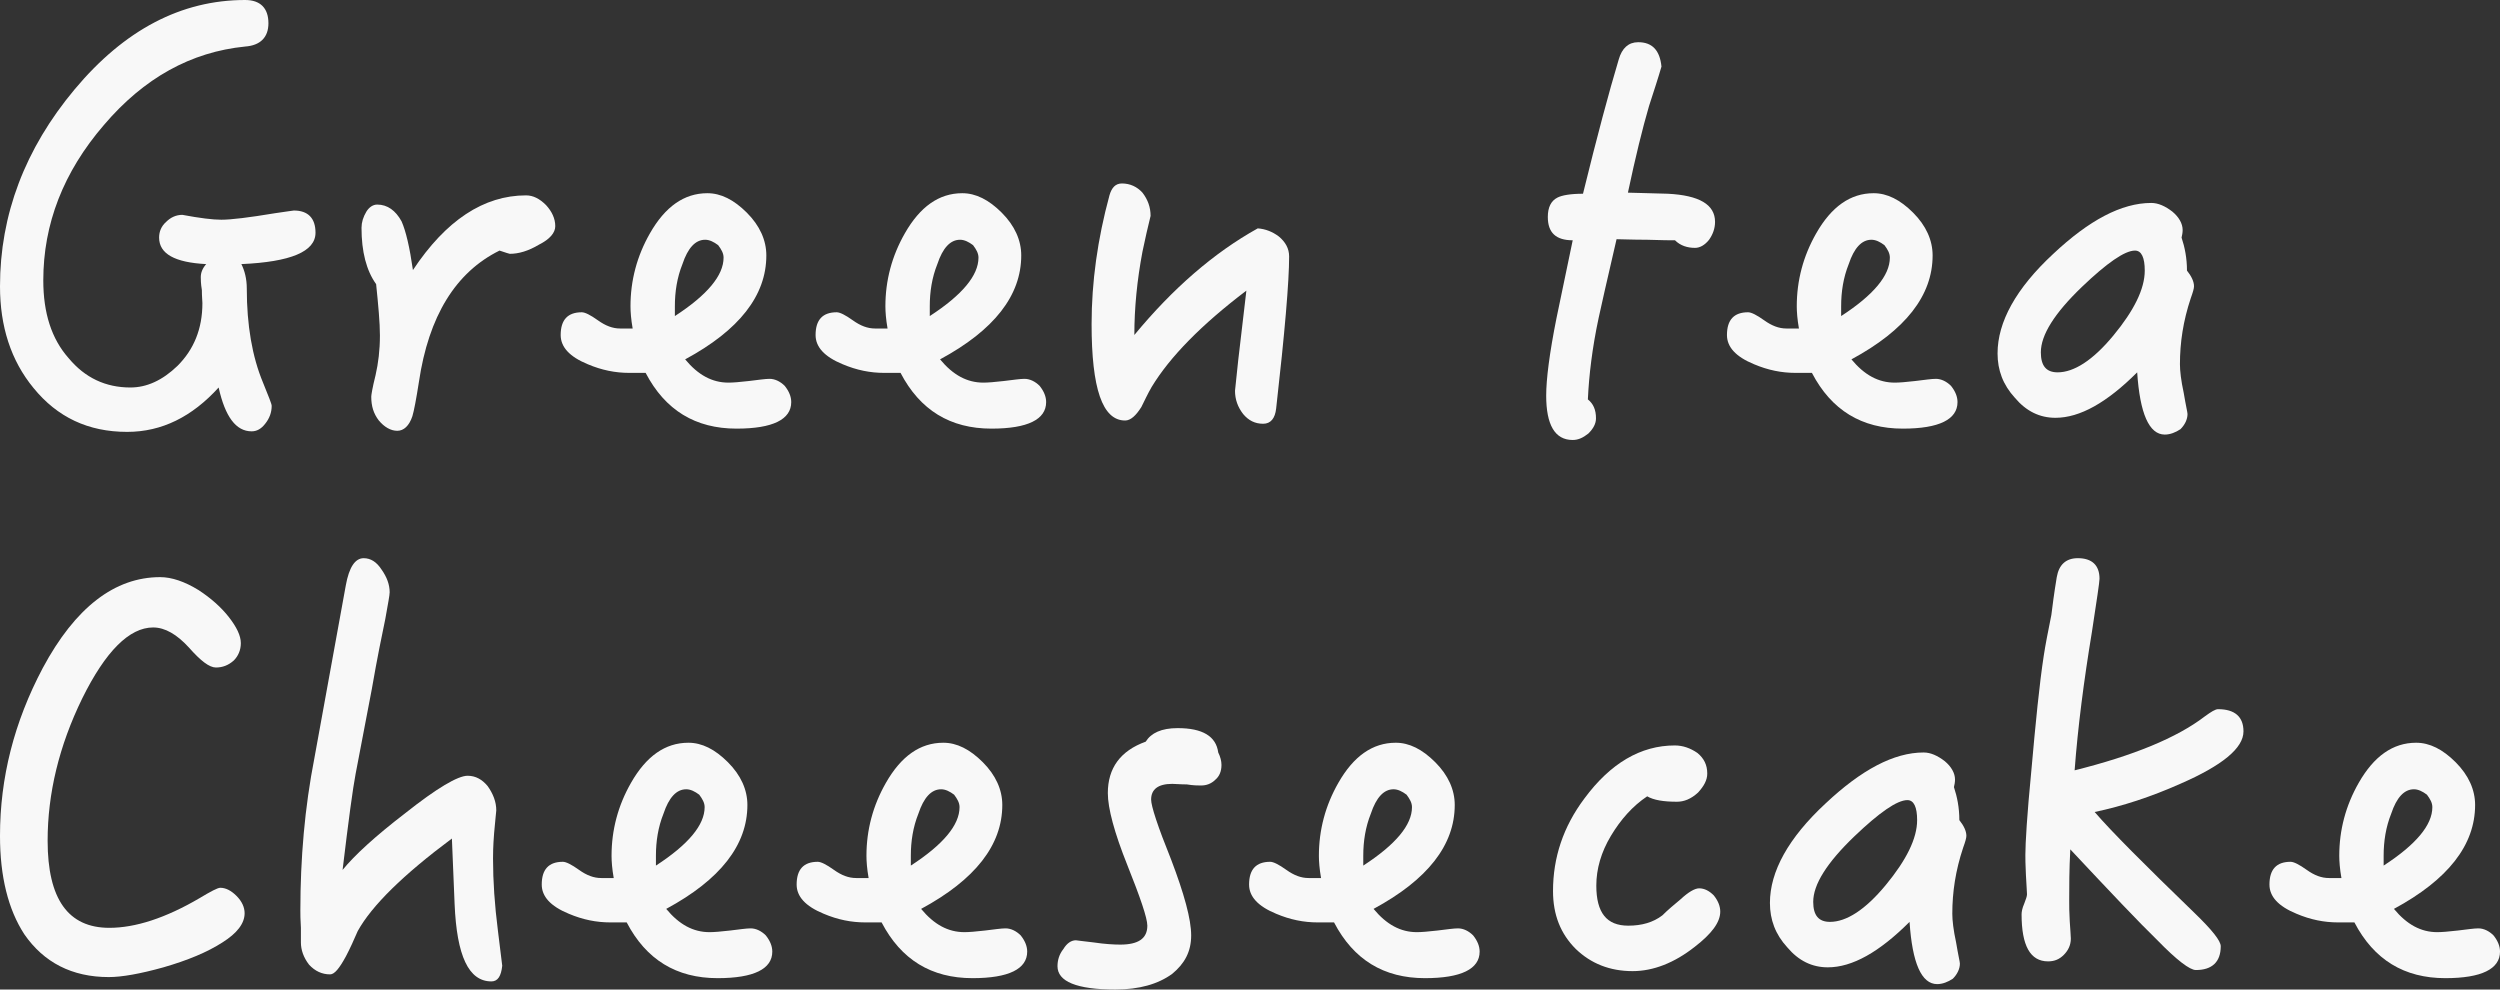
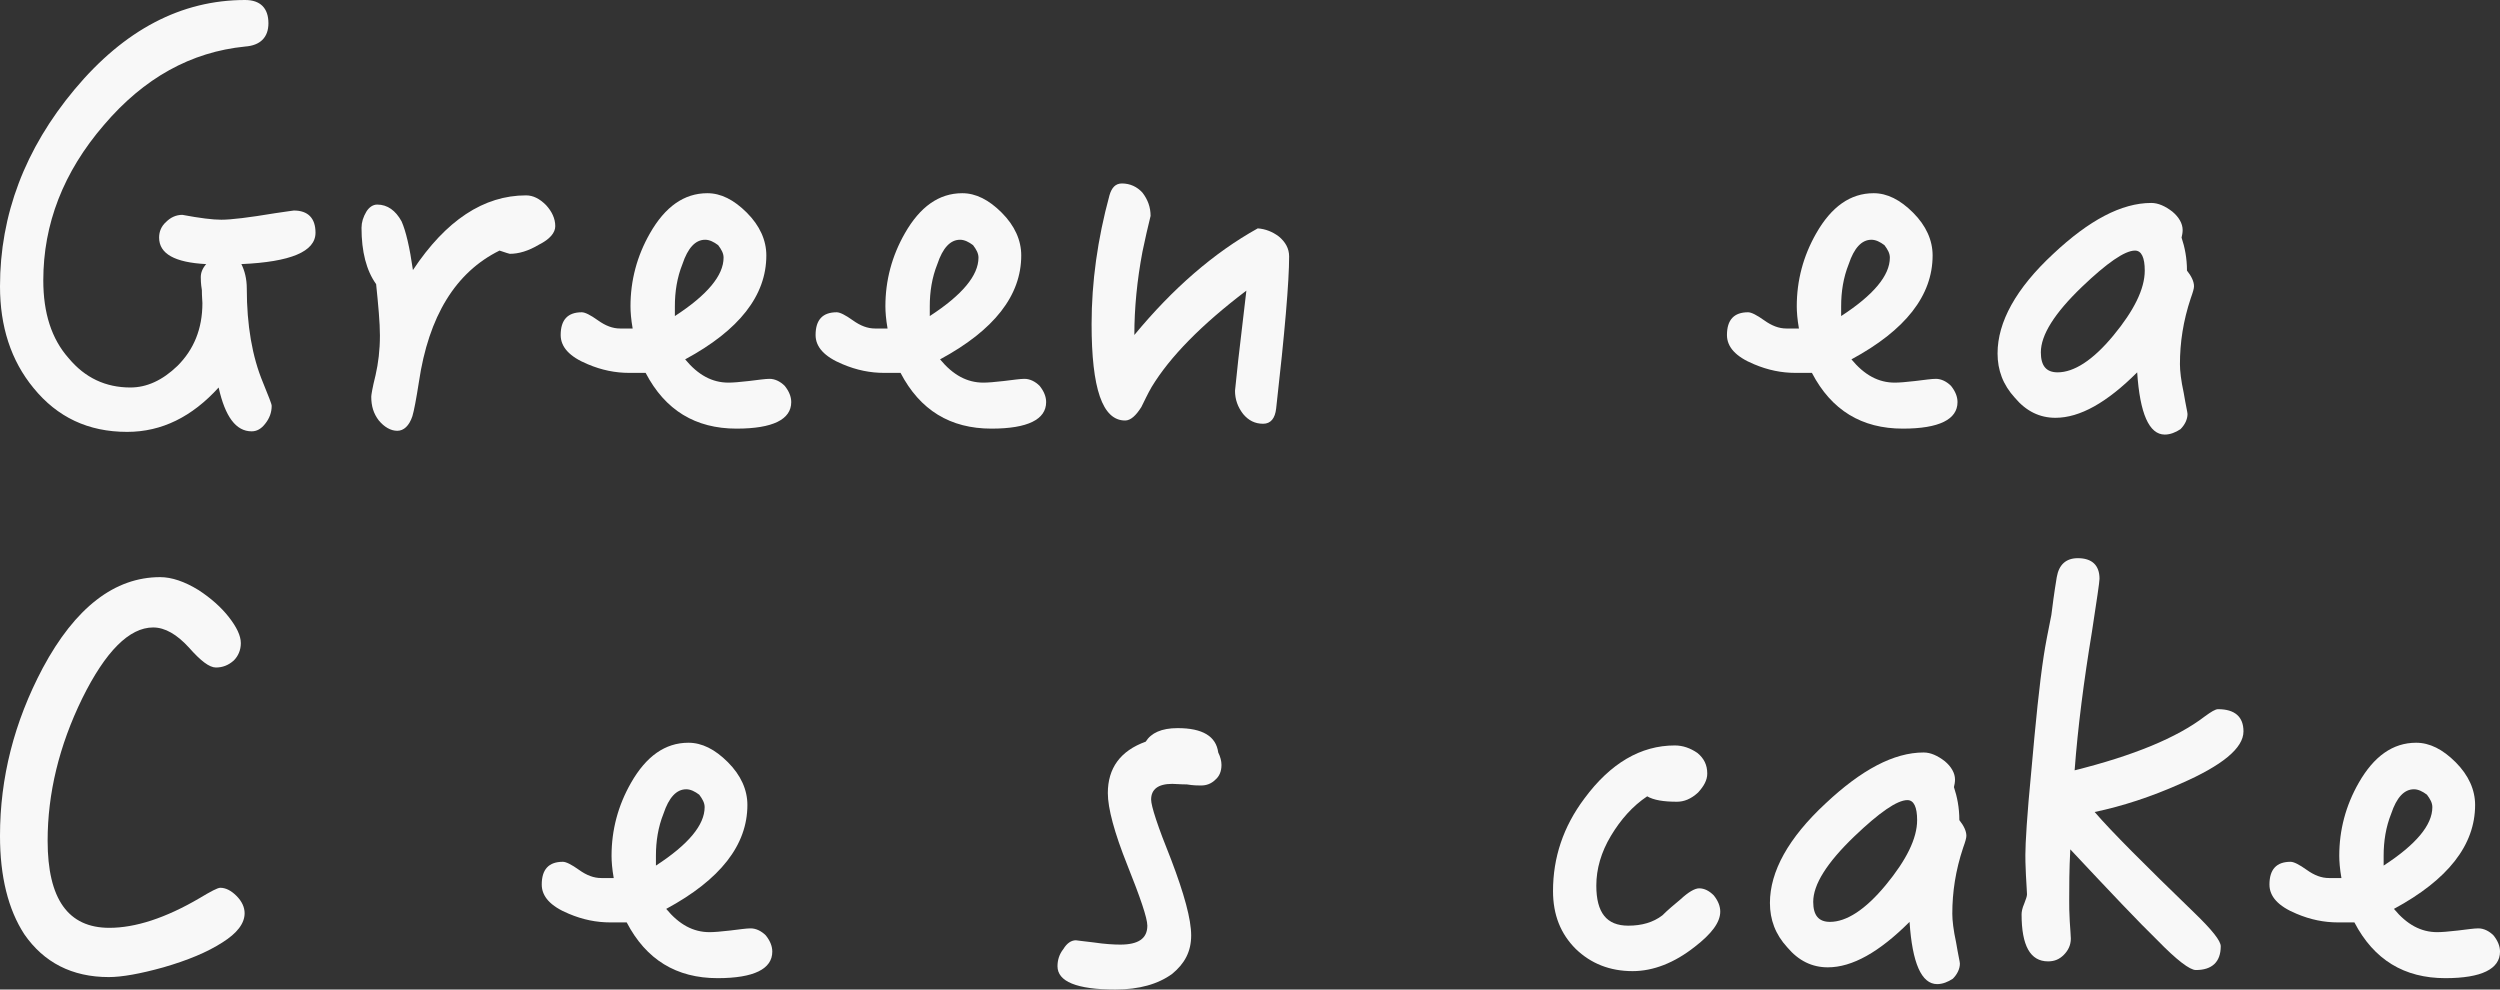
<svg xmlns="http://www.w3.org/2000/svg" id="_レイヤー_2" data-name="レイヤー 2" viewBox="0 0 230.97 91.42">
  <rect x="0" y="0" width="230.97" height="91.42" fill="#333333" stroke="none" />
  <defs>
    <style>      .cls-1 {        fill: #f8f8f8;        stroke-width: 0px;      }    </style>
  </defs>
  <g id="_レイヤー_2-2" data-name="レイヤー 2">
    <g>
      <g>
        <path class="cls-1" d="M22.3,24.4c.3.6.5,1.35.5,2.25,0,3.4.5,6.3,1.5,8.7.5,1.25.8,1.95.8,2.15,0,.6-.2,1.15-.6,1.65-.35.45-.75.7-1.25.7-1.45,0-2.45-1.35-3.05-4.05-2.45,2.7-5.25,4.1-8.45,4.1-3.6,0-6.45-1.35-8.65-4.05-2.1-2.55-3.1-5.7-3.1-9.4,0-6.6,2.3-12.7,6.9-18.2C11.5,2.75,16.75,0,22.65,0c1.4,0,2.15.75,2.15,2.15,0,1.3-.75,2.05-2.15,2.15-5,.5-9.35,2.9-13.05,7.25-3.75,4.35-5.6,9.15-5.6,14.35,0,3,.75,5.4,2.35,7.2,1.5,1.8,3.4,2.7,5.7,2.7,1.5,0,2.95-.65,4.35-2,1.5-1.5,2.3-3.4,2.3-5.8,0-.2-.05-.6-.05-1.2-.1-.6-.1-1-.1-1.2,0-.4.15-.8.5-1.2-2.9-.15-4.35-.95-4.35-2.45,0-.55.2-1.05.65-1.45.4-.4.9-.65,1.5-.65,1.6.3,2.8.45,3.6.45.9,0,2.55-.2,4.95-.6,1.1-.15,1.65-.25,1.75-.25,1.3,0,2,.7,2,2.05,0,1.75-2.3,2.7-6.85,2.9Z" />
        <path class="cls-1" d="M49.8,22.6c-1,.6-1.9.85-2.7.85-.05,0-.35-.1-.95-.3-4.05,2-6.55,6.05-7.45,12.15-.25,1.6-.45,2.65-.6,3.15-.3.9-.8,1.35-1.4,1.35s-1.2-.35-1.7-.95c-.5-.65-.7-1.35-.7-2.2,0-.15.1-.8.4-2,.25-1.1.4-2.3.4-3.65,0-1.2-.15-2.8-.35-4.75-.9-1.25-1.35-3-1.35-5.2,0-.5.15-1,.45-1.5.25-.4.6-.65,1-.65.95,0,1.7.55,2.25,1.55.4.9.75,2.4,1.05,4.5,3.05-4.6,6.55-6.9,10.45-6.9.65,0,1.25.3,1.85.9.55.6.85,1.25.85,1.95,0,.6-.5,1.2-1.5,1.7Z" />
        <path class="cls-1" d="M68.05,39.6c-3.8,0-6.6-1.7-8.4-5.15h-1.5c-1.3,0-2.55-.25-3.85-.8-1.7-.7-2.5-1.6-2.5-2.7,0-1.4.65-2.1,1.95-2.1.3,0,.8.25,1.5.75s1.35.75,2.05.75h1.15c-.15-.85-.2-1.55-.2-2.05,0-2.4.6-4.65,1.8-6.75,1.4-2.45,3.15-3.7,5.3-3.7,1.25,0,2.45.6,3.65,1.8s1.8,2.55,1.8,3.95c0,3.7-2.5,6.9-7.5,9.6,1.2,1.45,2.5,2.15,4,2.15.4,0,1.05-.05,1.9-.15.85-.1,1.5-.2,1.9-.2.5,0,1,.25,1.4.65.4.5.6,1,.6,1.5,0,1.6-1.7,2.45-5.05,2.45ZM66.35,22.65c-.4-.3-.8-.5-1.2-.5-.9,0-1.6.75-2.1,2.25-.5,1.25-.7,2.55-.7,3.9v.9c3-1.95,4.5-3.75,4.5-5.4,0-.4-.2-.75-.5-1.15Z" />
        <path class="cls-1" d="M91.6,39.6c-3.8,0-6.6-1.7-8.4-5.15h-1.5c-1.3,0-2.55-.25-3.85-.8-1.7-.7-2.5-1.6-2.5-2.7,0-1.4.65-2.1,1.95-2.1.3,0,.8.25,1.5.75s1.35.75,2.05.75h1.15c-.15-.85-.2-1.55-.2-2.05,0-2.4.6-4.65,1.8-6.75,1.4-2.45,3.15-3.7,5.3-3.7,1.25,0,2.45.6,3.65,1.8,1.2,1.2,1.8,2.55,1.8,3.95,0,3.7-2.5,6.9-7.5,9.6,1.2,1.45,2.5,2.15,4,2.15.4,0,1.05-.05,1.9-.15.85-.1,1.5-.2,1.9-.2.5,0,1,.25,1.4.65.4.5.6,1,.6,1.5,0,1.6-1.7,2.45-5.05,2.45ZM89.9,22.65c-.4-.3-.8-.5-1.2-.5-.9,0-1.6.75-2.1,2.25-.5,1.25-.7,2.55-.7,3.9v.9c3-1.95,4.5-3.75,4.5-5.4,0-.4-.2-.75-.5-1.15Z" />
        <path class="cls-1" d="M117.9,37.75c-.1.9-.5,1.4-1.2,1.4-.75,0-1.35-.3-1.85-.9-.5-.65-.75-1.35-.75-2.15,0-.05.1-1,.3-2.85l.75-6.4c-4.15,3.15-7.05,6.1-8.75,8.9-.35.6-.65,1.25-.95,1.85-.5.8-1,1.25-1.5,1.25-2.1,0-3.1-2.95-3.1-8.9,0-3.9.55-7.85,1.65-11.9.2-.7.55-1.1,1.15-1.1.75,0,1.4.3,1.9.85.5.65.75,1.35.75,2.15-.25,1-.5,2.1-.75,3.3-.5,2.65-.75,5.2-.75,7.7,3.55-4.3,7.35-7.6,11.4-9.85.7.05,1.35.3,1.95.75.6.5.95,1.1.95,1.85,0,2.3-.4,7-1.2,14.05Z" />
-         <path class="cls-1" d="M157.9,22.15c-.4.5-.85.75-1.3.75-.7,0-1.35-.2-1.85-.7-.35,0-1.2,0-2.6-.05-1.4,0-2.3-.05-2.8-.05-.9,3.9-1.45,6.3-1.65,7.25-.6,2.8-.9,5.35-1,7.55.5.4.75.95.75,1.75,0,.5-.25.95-.7,1.4-.5.4-.95.6-1.45.6-1.65,0-2.45-1.4-2.45-4.1,0-1.5.3-3.9.95-7.15l1.5-7.2c-1.55,0-2.3-.7-2.3-2.15,0-.9.3-1.5.9-1.8.4-.2,1.15-.35,2.35-.35,1.3-5.3,2.4-9.4,3.3-12.4.3-1.05.9-1.6,1.8-1.6,1.3,0,2,.75,2.15,2.25-.3,1.05-.7,2.25-1.15,3.65-.6,2.05-1.25,4.7-1.95,8,.35,0,1.6.05,3.7.1,2.9.15,4.35,1,4.35,2.6,0,.6-.2,1.15-.55,1.65Z" />
        <path class="cls-1" d="M175.8,39.6c-3.8,0-6.6-1.7-8.4-5.15h-1.5c-1.3,0-2.55-.25-3.85-.8-1.7-.7-2.5-1.6-2.5-2.7,0-1.4.65-2.1,1.95-2.1.3,0,.8.25,1.5.75s1.35.75,2.05.75h1.15c-.15-.85-.2-1.55-.2-2.05,0-2.4.6-4.65,1.8-6.75,1.4-2.45,3.15-3.7,5.3-3.7,1.25,0,2.45.6,3.65,1.8s1.8,2.55,1.8,3.95c0,3.7-2.5,6.9-7.5,9.6,1.2,1.45,2.5,2.15,4,2.15.4,0,1.05-.05,1.9-.15.85-.1,1.5-.2,1.9-.2.5,0,1,.25,1.4.65.4.5.6,1,.6,1.5,0,1.6-1.7,2.45-5.05,2.45ZM174.1,22.65c-.4-.3-.8-.5-1.2-.5-.9,0-1.6.75-2.1,2.25-.5,1.25-.7,2.55-.7,3.9v.9c3-1.95,4.5-3.75,4.5-5.4,0-.4-.2-.75-.5-1.15Z" />
        <path class="cls-1" d="M202.4,27.55c-.7,2.1-1,4.1-1,6.1,0,.6.1,1.5.35,2.65.2,1.2.35,1.8.35,1.95,0,.5-.25,1-.65,1.4-.45.3-.95.5-1.45.5-1.45,0-2.3-1.95-2.55-5.75-2.8,2.8-5.3,4.2-7.55,4.2-1.45,0-2.7-.6-3.75-1.85-1.1-1.2-1.6-2.55-1.6-4.1,0-2.9,1.7-6,5.15-9.2,3.3-3.1,6.3-4.7,9.05-4.7.65,0,1.3.3,1.95.8.6.5.95,1.1.95,1.7,0,.25-.05.5-.1.7.3.9.5,1.9.5,3.05.4.5.65,1,.65,1.45,0,.2-.1.55-.3,1.1ZM197.25,23.15c-.95,0-2.6,1.15-4.9,3.35-2.55,2.45-3.8,4.45-3.8,6.05,0,1.25.5,1.85,1.55,1.85,1.5,0,3.25-1.1,5.15-3.4,1.9-2.3,2.9-4.3,2.9-6,0-1.2-.3-1.85-.9-1.85Z" />
      </g>
      <g>
        <path class="cls-1" d="M20.55,87.07c-1.4.9-3.2,1.65-5.45,2.3-2.15.6-3.85.9-5.05.9-3.4,0-6-1.35-7.8-3.95-1.5-2.3-2.25-5.35-2.25-9.1,0-5.35,1.3-10.5,3.95-15.5,3-5.6,6.65-8.4,10.85-8.4,1.05,0,2.25.4,3.55,1.2,1.15.75,2.1,1.6,2.8,2.5.7.9,1.1,1.7,1.1,2.4,0,.65-.25,1.2-.65,1.6-.5.45-1.05.65-1.65.65s-1.4-.6-2.5-1.85c-1.1-1.2-2.2-1.85-3.3-1.85-2.2,0-4.4,2.2-6.55,6.55-2.15,4.4-3.2,8.8-3.2,13.15,0,5.4,1.9,8.05,5.7,8.05,2.4,0,5.2-.9,8.35-2.75,1-.6,1.65-.95,1.9-.95.5,0,1,.25,1.5.75s.75,1.05.75,1.6c0,.95-.7,1.85-2.05,2.7Z" />
-         <path class="cls-1" d="M45.4,90.67c-2.1,0-3.2-2.35-3.4-7.15l-.25-6.05c-4.5,3.35-7.4,6.2-8.7,8.55-.35.8-.7,1.6-1.1,2.35-.6,1.1-1.05,1.65-1.45,1.65-.75,0-1.4-.3-1.95-.9-.5-.65-.75-1.35-.75-2.05v-1.35c-.05-.75-.05-1.3-.05-1.6,0-4.8.4-9.5,1.3-14.1l2.9-15.95c.3-1.65.85-2.5,1.65-2.5.65,0,1.2.35,1.65,1.05.5.7.75,1.4.75,2.1,0,.25-.15,1.05-.4,2.45-.3,1.45-.75,3.6-1.25,6.5l-1.5,7.85c-.25,1.3-.65,4.25-1.2,8.85,1.1-1.35,3-3.1,5.8-5.25,2.9-2.3,4.85-3.45,5.75-3.45.75,0,1.35.35,1.85.95.5.7.8,1.45.8,2.25,0,.15-.1.85-.2,2.1-.1,1.25-.1,2.05-.1,2.35,0,2.1.15,4.3.45,6.65.1.9.25,1.95.4,3.25-.1.95-.4,1.45-1,1.45Z" />
        <path class="cls-1" d="M66.3,90.37c-3.8,0-6.6-1.7-8.4-5.15h-1.5c-1.3,0-2.55-.25-3.85-.8-1.7-.7-2.5-1.6-2.5-2.7,0-1.4.65-2.1,1.95-2.1.3,0,.8.25,1.5.75s1.35.75,2.05.75h1.15c-.15-.85-.2-1.55-.2-2.05,0-2.4.6-4.65,1.8-6.75,1.4-2.45,3.15-3.7,5.3-3.7,1.25,0,2.45.6,3.65,1.8s1.8,2.55,1.8,3.95c0,3.7-2.5,6.9-7.5,9.6,1.2,1.45,2.5,2.15,4,2.15.4,0,1.05-.05,1.9-.15.85-.1,1.5-.2,1.9-.2.5,0,1,.25,1.4.65.4.5.6,1,.6,1.5,0,1.6-1.7,2.45-5.05,2.45ZM64.6,73.42c-.4-.3-.8-.5-1.2-.5-.9,0-1.6.75-2.1,2.25-.5,1.25-.7,2.55-.7,3.9v.9c3-1.95,4.5-3.75,4.5-5.4,0-.4-.2-.75-.5-1.15Z" />
-         <path class="cls-1" d="M89.85,90.37c-3.8,0-6.6-1.7-8.4-5.15h-1.5c-1.3,0-2.55-.25-3.85-.8-1.7-.7-2.5-1.6-2.5-2.7,0-1.4.65-2.1,1.95-2.1.3,0,.8.25,1.5.75s1.35.75,2.05.75h1.15c-.15-.85-.2-1.55-.2-2.05,0-2.4.6-4.65,1.8-6.75,1.4-2.45,3.15-3.7,5.3-3.7,1.25,0,2.45.6,3.65,1.8s1.8,2.55,1.8,3.95c0,3.7-2.5,6.9-7.5,9.6,1.2,1.45,2.5,2.15,4,2.15.4,0,1.05-.05,1.9-.15.85-.1,1.5-.2,1.9-.2.5,0,1,.25,1.4.65.4.5.6,1,.6,1.5,0,1.6-1.7,2.45-5.05,2.45ZM88.15,73.42c-.4-.3-.8-.5-1.2-.5-.9,0-1.6.75-2.1,2.25-.5,1.25-.7,2.55-.7,3.9v.9c3-1.95,4.5-3.75,4.5-5.4,0-.4-.2-.75-.5-1.15Z" />
        <path class="cls-1" d="M112.3,72.02c-.4.4-.85.55-1.35.55-.25,0-.7,0-1.3-.1-.6,0-1.05-.05-1.35-.05-1.3,0-1.95.5-1.95,1.45,0,.6.6,2.45,1.85,5.55,1.2,3.15,1.85,5.5,1.85,7s-.6,2.6-1.75,3.55c-1.3.95-3.05,1.45-5.25,1.45-3.6,0-5.35-.75-5.35-2.15,0-.55.15-1.1.55-1.6.3-.5.7-.8,1.15-.8.1,0,.65.1,1.65.2,1,.15,1.85.2,2.45.2,1.65,0,2.5-.55,2.5-1.75,0-.7-.65-2.6-1.85-5.6s-1.8-5.25-1.8-6.65c0-2.3,1.15-3.9,3.5-4.75.5-.8,1.45-1.25,2.95-1.25,2.3,0,3.55.75,3.75,2.25.2.4.3.8.3,1.15,0,.6-.2,1.05-.55,1.35Z" />
-         <path class="cls-1" d="M131.65,90.37c-3.8,0-6.6-1.7-8.4-5.15h-1.5c-1.3,0-2.55-.25-3.85-.8-1.7-.7-2.5-1.6-2.5-2.7,0-1.4.65-2.1,1.95-2.1.3,0,.8.25,1.5.75s1.35.75,2.05.75h1.15c-.15-.85-.2-1.55-.2-2.05,0-2.4.6-4.65,1.8-6.75,1.4-2.45,3.15-3.7,5.3-3.7,1.25,0,2.45.6,3.65,1.8,1.2,1.2,1.8,2.55,1.8,3.95,0,3.7-2.5,6.9-7.5,9.6,1.2,1.45,2.5,2.15,4,2.15.4,0,1.05-.05,1.9-.15.85-.1,1.5-.2,1.9-.2.5,0,1,.25,1.4.65.4.5.6,1,.6,1.5,0,1.6-1.7,2.45-5.05,2.45ZM129.95,73.42c-.4-.3-.8-.5-1.2-.5-.9,0-1.6.75-2.1,2.25-.5,1.25-.7,2.55-.7,3.9v.9c3-1.95,4.5-3.75,4.5-5.4,0-.4-.2-.75-.5-1.15Z" />
        <path class="cls-1" d="M156.58,87.47c-1.9,1.5-3.85,2.25-5.75,2.25-2.1,0-3.85-.7-5.25-2.05-1.4-1.4-2.1-3.15-2.1-5.35,0-3.1.95-5.95,2.9-8.55,2.4-3.25,5.2-4.9,8.35-4.9.75,0,1.45.25,2.1.7.6.5.9,1.1.9,1.9,0,.6-.3,1.15-.85,1.75-.65.6-1.3.85-1.95.85-1.25,0-2.15-.15-2.75-.5-1.35.9-2.45,2.15-3.35,3.65-.9,1.5-1.35,3.05-1.35,4.6,0,2.5.95,3.7,2.95,3.7,1.25,0,2.3-.3,3.15-.95.5-.5,1.1-1,1.7-1.5.7-.65,1.3-1,1.7-1,.5,0,.95.25,1.35.65.4.5.6,1,.6,1.5,0,1-.8,2.05-2.35,3.25Z" />
        <path class="cls-1" d="M181.37,78.32c-.7,2.1-1,4.1-1,6.1,0,.6.1,1.5.35,2.65.2,1.2.35,1.8.35,1.95,0,.5-.25,1-.65,1.4-.45.3-.95.5-1.45.5-1.45,0-2.3-1.95-2.55-5.75-2.8,2.8-5.3,4.2-7.55,4.2-1.45,0-2.7-.6-3.75-1.85-1.1-1.2-1.6-2.55-1.6-4.1,0-2.9,1.7-6,5.15-9.2,3.3-3.1,6.3-4.7,9.05-4.7.65,0,1.3.3,1.95.8.6.5.95,1.1.95,1.7,0,.25-.05.5-.1.7.3.9.5,1.9.5,3.05.4.5.65,1,.65,1.45,0,.2-.1.55-.3,1.1ZM176.22,73.92c-.95,0-2.6,1.15-4.9,3.35-2.55,2.45-3.8,4.45-3.8,6.05,0,1.25.5,1.85,1.55,1.85,1.5,0,3.25-1.1,5.15-3.4,1.9-2.3,2.9-4.3,2.9-6,0-1.2-.3-1.85-.9-1.85Z" />
        <path class="cls-1" d="M201.42,72.42c-2.7,1.2-5.3,2.05-7.9,2.6,1.55,1.8,4.65,4.9,9.25,9.35,1.6,1.55,2.4,2.55,2.4,3.05,0,1.45-.8,2.2-2.3,2.2-.55,0-1.75-.9-3.55-2.75-1.7-1.65-4.35-4.45-8.05-8.4-.1,1.9-.1,3.45-.1,4.75,0,.45,0,1.1.05,1.9.05.8.1,1.35.1,1.6,0,.6-.25,1.1-.65,1.5s-.85.6-1.45.6c-1.65,0-2.45-1.45-2.45-4.35,0-.2.05-.55.25-1,.15-.4.25-.65.25-.85s-.05-.8-.1-1.8c-.05-.95-.05-1.55-.05-1.85,0-1.05.15-3.65.55-7.75.4-4.5.75-8.05,1.15-10.65.15-1,.4-2.25.7-3.75.1-.8.25-2,.5-3.5.2-1.15.85-1.75,1.95-1.75,1.3,0,2,.65,2,1.9,0,.3-.25,1.95-.7,4.9-.75,4.55-1.3,8.8-1.6,12.8,5.4-1.35,9.45-3,12.05-5,.55-.4.95-.65,1.2-.65,1.55,0,2.35.7,2.35,2.05,0,1.55-1.95,3.15-5.85,4.85Z" />
        <path class="cls-1" d="M225.92,90.37c-3.8,0-6.6-1.7-8.4-5.15h-1.5c-1.3,0-2.55-.25-3.85-.8-1.7-.7-2.5-1.6-2.5-2.7,0-1.4.65-2.1,1.95-2.1.3,0,.8.25,1.5.75s1.35.75,2.05.75h1.15c-.15-.85-.2-1.55-.2-2.05,0-2.4.6-4.65,1.8-6.75,1.4-2.45,3.15-3.7,5.3-3.7,1.25,0,2.45.6,3.65,1.8s1.8,2.55,1.8,3.95c0,3.7-2.5,6.9-7.5,9.6,1.2,1.45,2.5,2.15,4,2.15.4,0,1.05-.05,1.9-.15.85-.1,1.5-.2,1.9-.2.5,0,1,.25,1.4.65.4.5.6,1,.6,1.5,0,1.6-1.7,2.45-5.05,2.45ZM224.22,73.42c-.4-.3-.8-.5-1.2-.5-.9,0-1.6.75-2.1,2.25-.5,1.25-.7,2.55-.7,3.9v.9c3-1.95,4.5-3.75,4.5-5.4,0-.4-.2-.75-.5-1.15Z" />
      </g>
    </g>
  </g>
</svg>